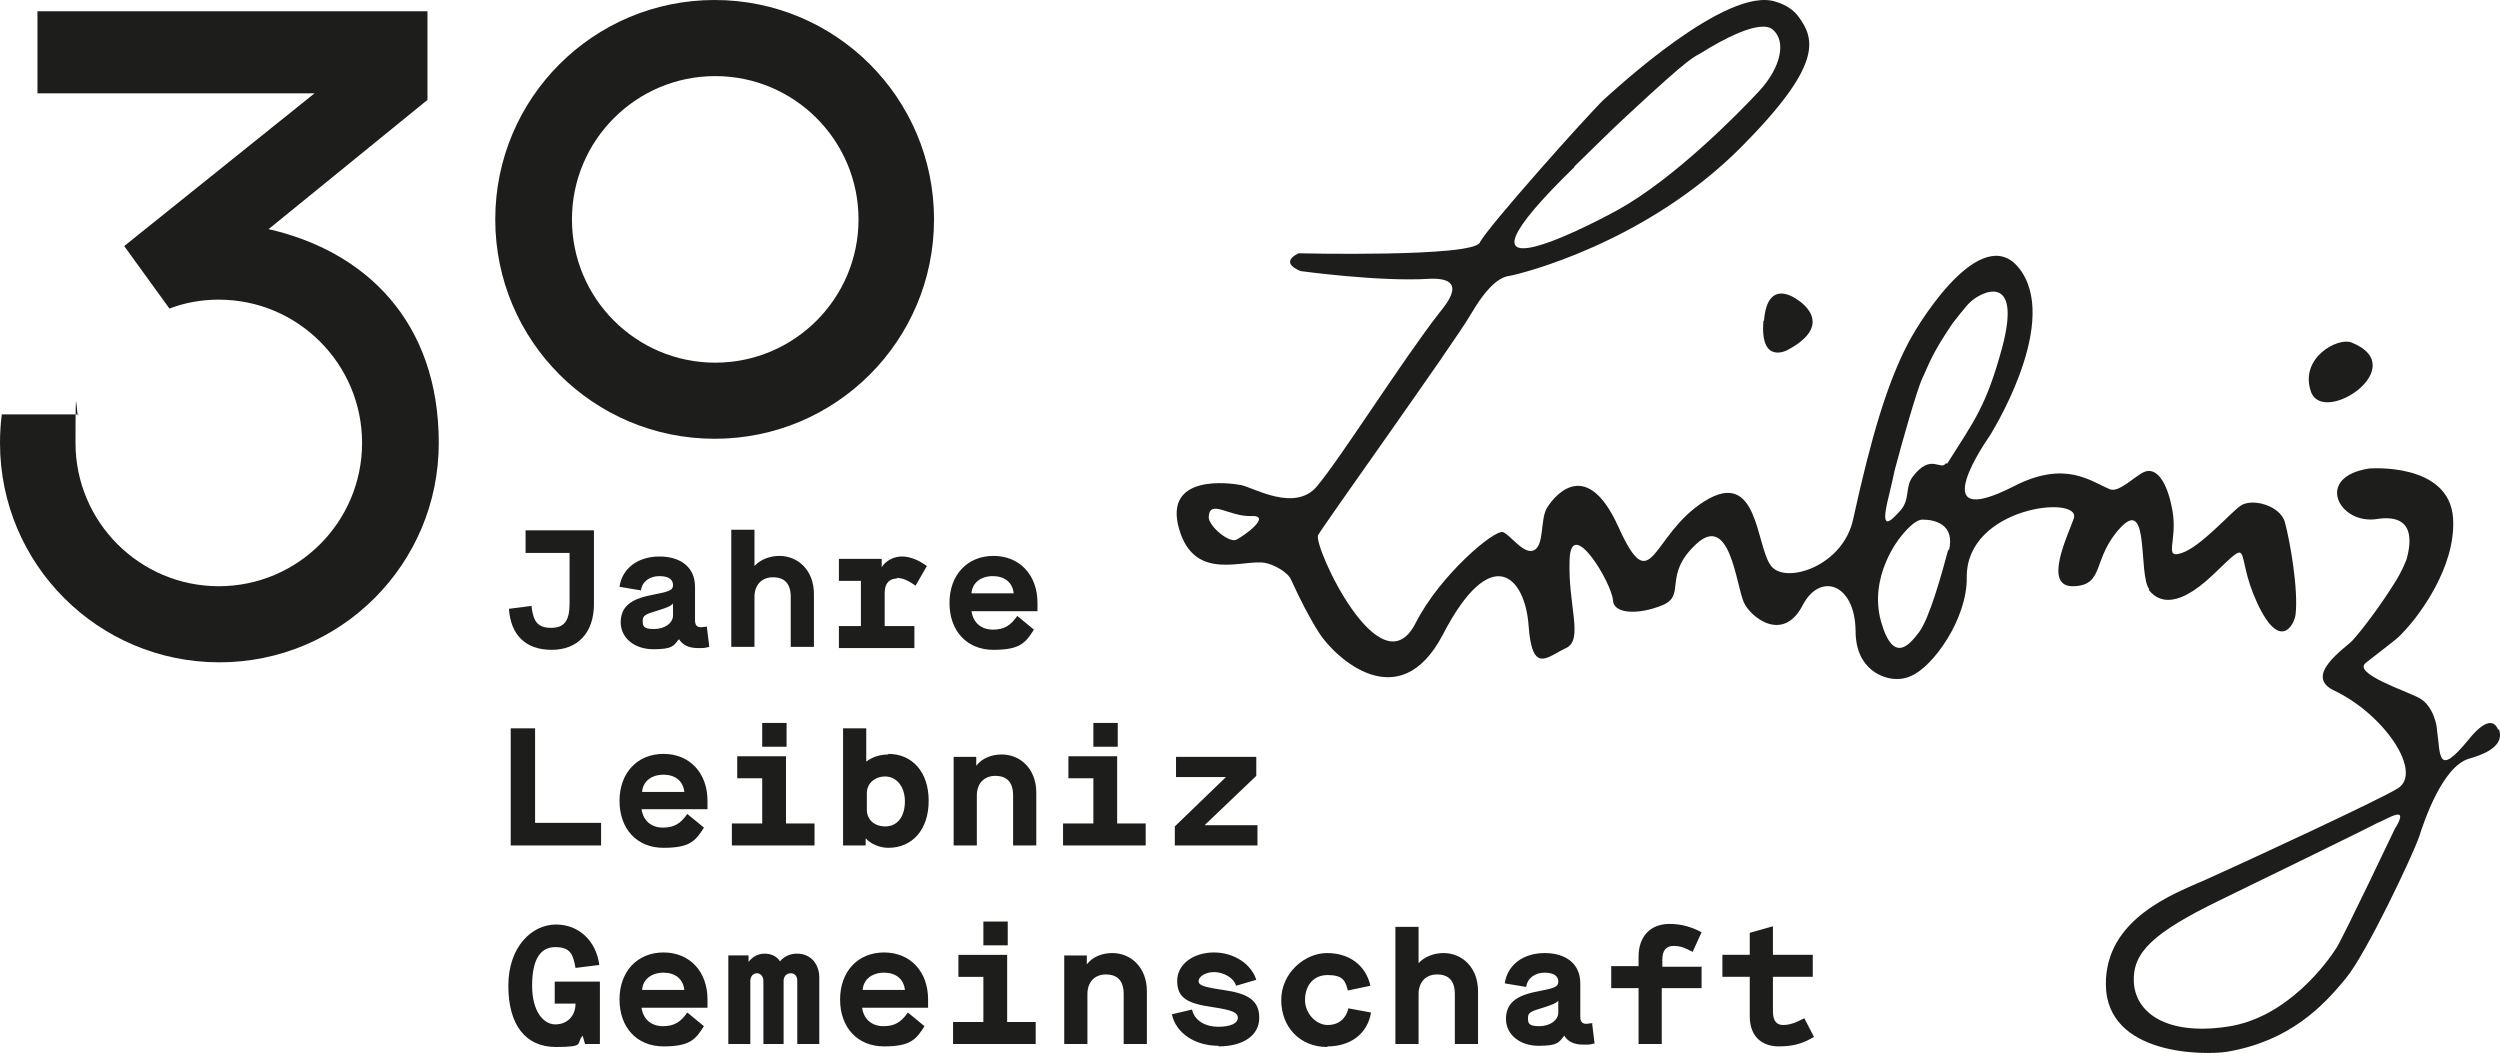
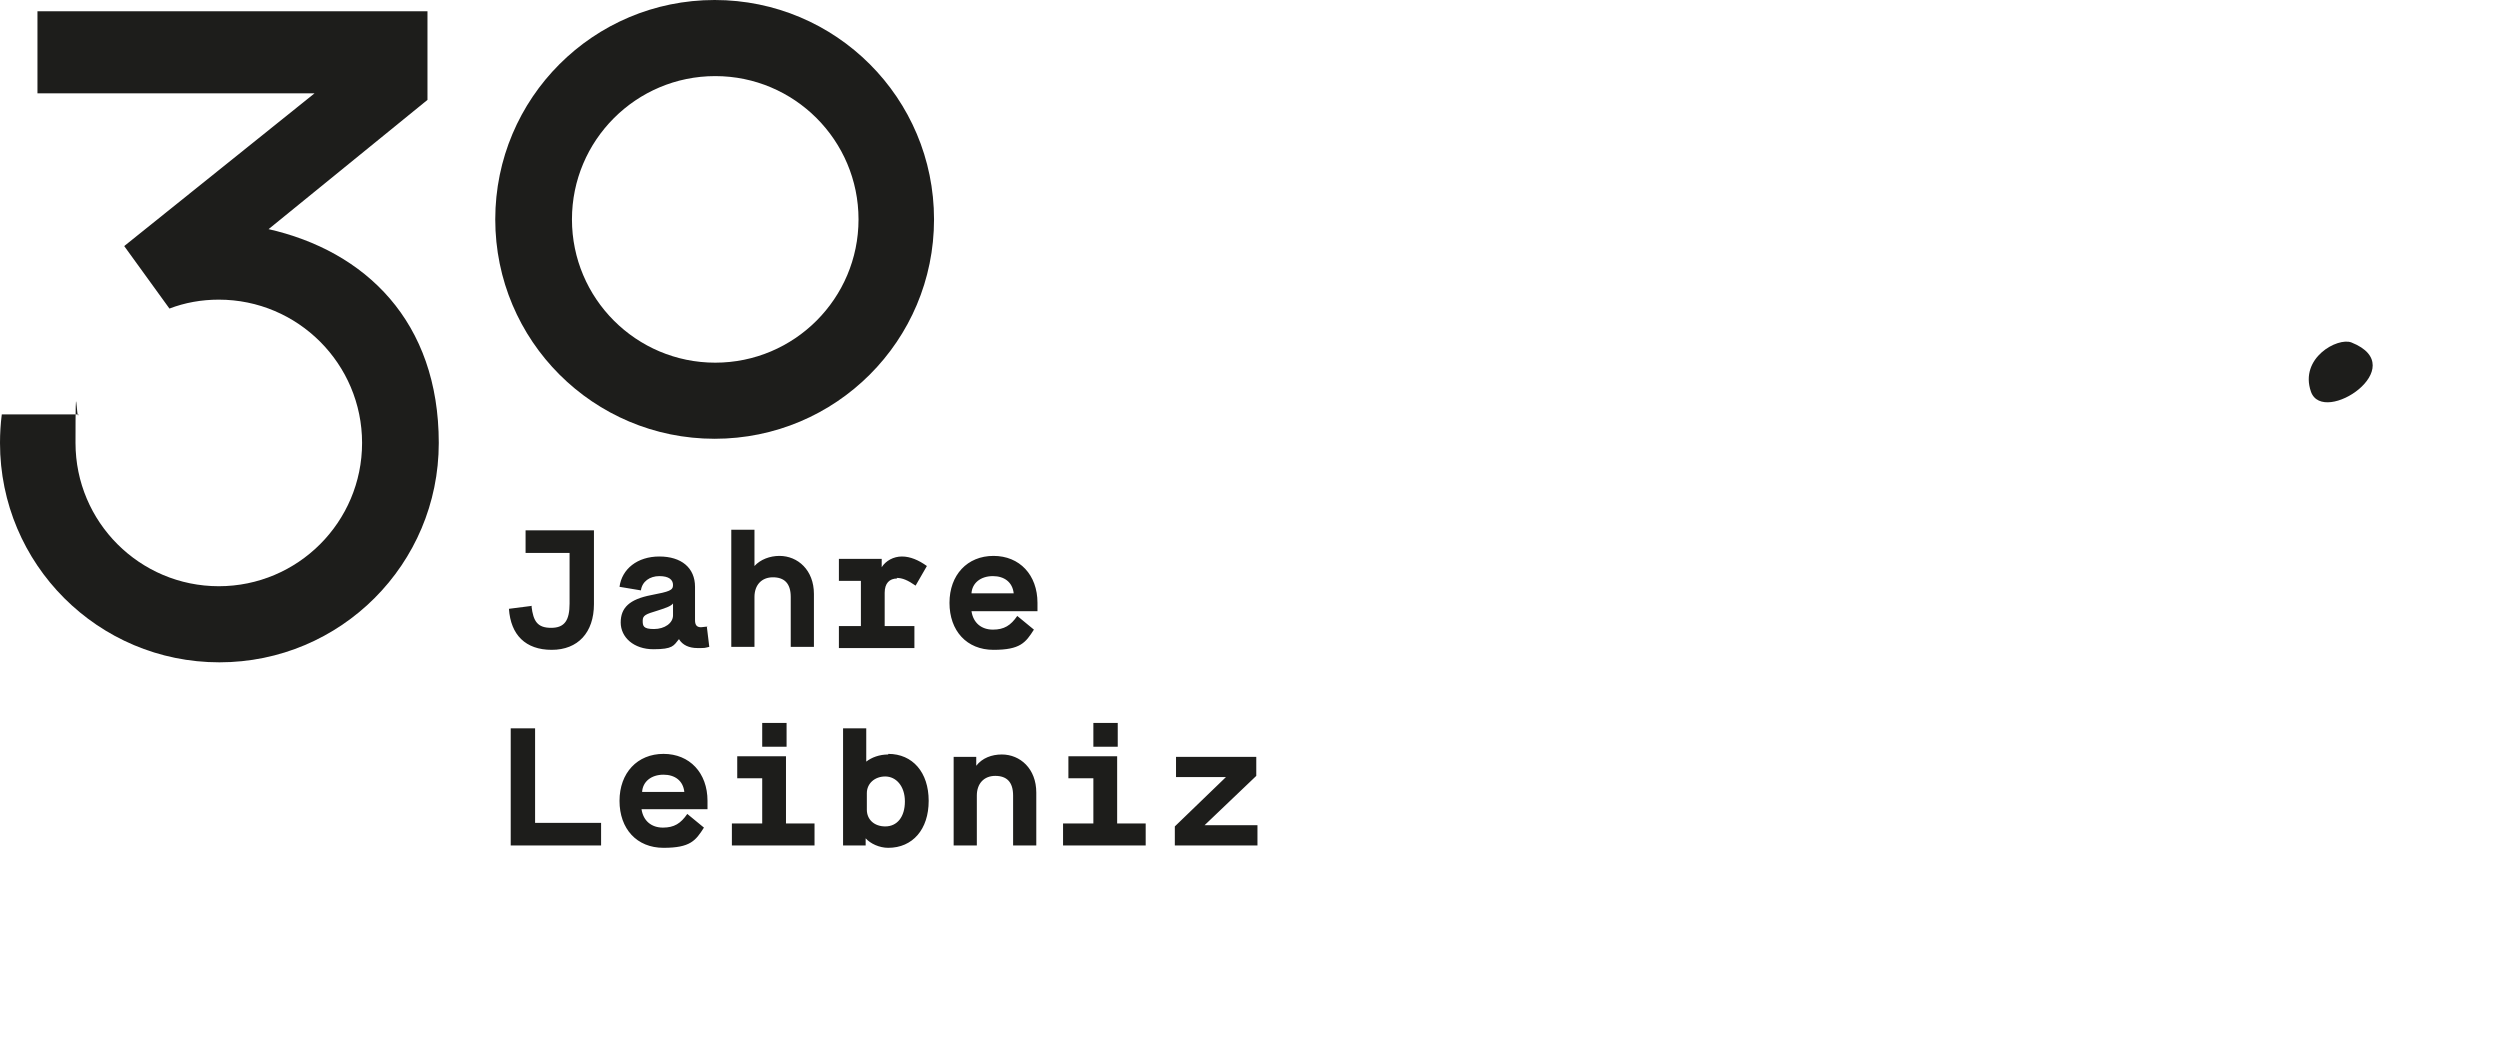
<svg xmlns="http://www.w3.org/2000/svg" id="Ebene_1" data-name="Ebene 1" viewBox="0 0 420.49 177.11">
  <defs>
    <style>
      .cls-1 {
        fill: #1d1d1b;
      }
    </style>
  </defs>
-   <path class="cls-1" d="m93.1,168.8h3.7c0,2.1-1.4,3.5-3.4,3.5s-3.9-2.2-3.9-6.5,1.3-6.5,3.9-6.5,3,1.3,3.4,3.5l4-.5c-.5-3.9-3.3-6.8-7.3-6.8s-8,3.7-8,10.3,2.9,10.3,8,10.3,3.3-.6,4.5-1.9l.4,1.4h2.5v-10.5h-7.6v3.7h-.2Zm14.9.7h11v-1.4c0-4.7-3-7.9-7.4-7.9s-7.4,3.2-7.4,7.9,2.9,7.9,7.4,7.9,5.4-1.2,6.8-3.4l-2.8-2.3c-1.1,1.6-2.2,2.3-4.1,2.3s-3.3-1.1-3.6-3.1h.1Zm3.6-5.9c1.9,0,3.3,1,3.5,2.9h-7.1c.1-1.7,1.5-2.9,3.6-2.9h0Zm22.4-3.2c-1.1,0-2.2.5-2.8,1.3-.5-.8-1.4-1.3-2.6-1.3s-2.1.6-2.7,1.4v-1.1h-3.4v14.9h3.7v-10.6c0-.8.5-1.3,1.1-1.3s1.1.5,1.1,1.3v10.6h3.4v-10.6c0-.8.5-1.3,1.2-1.3s1.1.5,1.1,1.3v10.6h3.7v-11.2c0-2.3-1.5-4-3.7-4h-.1Zm11.1,9.1h11v-1.4c0-4.7-3-7.9-7.4-7.9s-7.4,3.2-7.4,7.9,2.9,7.9,7.4,7.9,5.4-1.2,6.8-3.4l-2.8-2.3c-1.1,1.6-2.2,2.3-4.1,2.3s-3.3-1.1-3.6-3.1h.1Zm3.6-5.9c1.9,0,3.3,1,3.5,2.9h-7.1c.1-1.7,1.5-2.9,3.6-2.9h0Zm16.7-4.6h4.1v-4h-4.1v4h0Zm-5,16.6h13.8v-3.7h-4.8v-11.3h-8.2v3.7h4.2v7.6h-5.1v3.7h.1Zm26.7-15.3c-1.7,0-3.3.6-4.3,1.9v-1.5h-3.8v14.9h3.9v-8.4c0-2,1.2-3.3,3.1-3.3s3,1,3,3.3v8.4h3.9v-8.9c0-4-2.7-6.4-5.8-6.4h0Zm17.8,15.7c4.3,0,6.9-1.9,6.9-4.8s-1.8-4.1-6.1-4.7c-3.4-.5-4.1-.8-4.1-1.5s1.1-1.5,2.6-1.5,3.3.9,3.7,2.3l3.4-1c-.8-2.6-3.7-4.6-7.1-4.6s-6.2,1.9-6.2,4.8,1.8,3.8,6,4.4c3.3.5,4.2.9,4.2,1.8s-1.2,1.5-3.3,1.5-4-1-4.4-2.9l-3.4.8c.7,3.2,3.9,5.3,7.9,5.3h0l-.1.1Zm18.4,0c3.7,0,6.7-2,7.3-5.7l-3.8-.7c-.4,1.7-1.6,2.8-3.5,2.8s-3.8-1.9-3.8-4.2,1.3-4.2,3.8-4.2,3,.9,3.4,2.6l3.8-.8c-.8-3.5-3.6-5.5-7.3-5.5s-7.7,3.3-7.7,7.9,3.2,7.9,7.7,7.9h0l.1-.1Zm19.5-15.7c-1.6,0-3.2.6-4.2,1.7v-6.1h-3.9v19.7h3.9v-8.4c0-2,1.2-3.3,3.1-3.3s3,1,3,3.3v8.4h3.9v-8.9c0-4-2.7-6.4-5.8-6.4h0Zm25.1,11.8c-.5,0-.8.1-1.1.1-.8,0-1-.5-1-1.2v-5.6c0-3.2-2.3-5.1-6-5.1s-6.3,2.1-6.7,5.1l3.6.6c.2-1.5,1.5-2.4,3.1-2.4s2.3.6,2.3,1.5-.6,1.1-3.7,1.7c-3.6.7-5.1,2.1-5.1,4.6s2.2,4.5,5.5,4.5,3.4-.6,4.3-1.7c.6,1,1.7,1.5,3.1,1.5s1.1,0,2-.2l-.4-3.3h0l.1-.1Zm-5.8-1.8c0,1.3-1.4,2.3-3.2,2.3s-1.9-.5-1.9-1.4.5-1.1,2.5-1.7c1.6-.5,2.3-.8,2.6-1.2v1.9h0v.1Zm24.2-7.7h-6.7v-1.2c0-1.5.6-2.3,1.9-2.3s2,.4,3.2,1l1.5-3.3c-1.7-.9-3.4-1.4-5.4-1.4-3.2,0-5.2,2.1-5.2,5.5v1.6h-4.6v3.7h4.6v9.4h3.9v-9.4h6.7v-3.7h0l.1.1Zm17.1,8.7c-1.5.8-2.5,1.1-3.5,1.1s-1.7-.6-1.7-2.3v-5.8h6.7v-3.7h-6.7v-4.8l-3.9,1.1v3.7h-4.6v3.7h4.6v6.6c0,3.5,2.1,5.1,4.9,5.1s4.4-.7,5.9-1.6l-1.6-3.1h-.1Z" />
-   <path class="cls-1" d="m85.9,122.5v19.7h15.2v-3.8h-11.1v-15.9h-4.1Zm22.1,13.6h11v-1.4c0-4.7-3-7.9-7.4-7.9s-7.4,3.2-7.4,7.9,2.9,7.9,7.4,7.9,5.4-1.2,6.8-3.4l-2.8-2.3c-1.1,1.6-2.2,2.3-4.1,2.3s-3.3-1.1-3.6-3.1h.1Zm3.6-5.8c1.9,0,3.3,1,3.5,2.9h-7.1c.1-1.7,1.5-2.9,3.6-2.9h0Zm16.6-4.7h4.1v-4h-4.1v4h0Zm-5,16.6h13.8v-3.7h-4.8v-11.3h-8.2v3.7h4.2v7.6h-5.1v3.7h.1Zm26.2-15.3c-1.5,0-2.8.5-3.7,1.2v-5.6h-3.9v19.7h3.8v-1.2c.8.9,2.3,1.6,3.8,1.6,4.1,0,6.8-3.1,6.8-7.9s-2.7-7.9-6.8-7.9h0v.1Zm-.5,12.1c-1.9,0-3.1-1.2-3.1-2.8v-2.8c0-1.6,1.3-2.8,3.1-2.8s3.3,1.6,3.3,4.2-1.3,4.2-3.3,4.2h0Zm19.6-12.1c-1.7,0-3.3.6-4.3,1.9v-1.5h-3.8v14.9h3.9v-8.4c0-2,1.2-3.3,3.1-3.3s3,1,3,3.3v8.4h3.9v-8.9c0-4-2.7-6.4-5.8-6.4h0Zm15.4-1.3h4.1v-4h-4.1v4h0Zm-5,16.6h13.8v-3.7h-4.8v-11.3h-8.2v3.7h4.2v7.6h-5.1v3.7h.1Zm18.5,0h14.1v-3.4h-8.9l8.7-8.3v-3.2h-13.5v3.4h8.4l-8.6,8.3v3.2h-.2Z" />
+   <path class="cls-1" d="m85.9,122.5v19.7h15.2v-3.8h-11.1v-15.9h-4.1Zm22.1,13.6h11v-1.4c0-4.7-3-7.9-7.4-7.9s-7.4,3.2-7.4,7.9,2.9,7.9,7.4,7.9,5.4-1.2,6.8-3.4l-2.8-2.3c-1.1,1.6-2.2,2.3-4.1,2.3s-3.3-1.1-3.6-3.1h.1Zm3.6-5.8c1.9,0,3.3,1,3.5,2.9h-7.1c.1-1.7,1.5-2.9,3.6-2.9h0Zm16.6-4.7h4.1v-4h-4.1v4h0Zm-5,16.6h13.8v-3.7h-4.8v-11.3h-8.2v3.7h4.2v7.6h-5.1v3.7h.1Zm26.2-15.3c-1.5,0-2.8.5-3.7,1.2v-5.6h-3.9v19.7h3.8v-1.2c.8.9,2.3,1.6,3.8,1.6,4.1,0,6.8-3.1,6.8-7.9s-2.7-7.9-6.8-7.9h0v.1Zm-.5,12.1c-1.9,0-3.1-1.2-3.1-2.8v-2.8c0-1.6,1.3-2.8,3.1-2.8s3.3,1.6,3.3,4.2-1.3,4.2-3.3,4.2h0Zm19.6-12.1c-1.7,0-3.3.6-4.3,1.9v-1.5h-3.8v14.9h3.9v-8.4c0-2,1.2-3.3,3.1-3.3s3,1,3,3.3v8.4h3.9v-8.9c0-4-2.7-6.4-5.8-6.4h0Zm15.4-1.3h4.1v-4h-4.1h0Zm-5,16.6h13.8v-3.7h-4.8v-11.3h-8.2v3.7h4.2v7.6h-5.1v3.7h.1Zm18.5,0h14.1v-3.4h-8.9l8.7-8.3v-3.2h-13.5v3.4h8.4l-8.6,8.3v3.2h-.2Z" />
  <path class="cls-1" d="m89.5,101.9l-3.9.5c.3,4.4,2.8,6.9,7.2,6.9s7.1-2.9,7.1-7.7v-12.4h-11.5v3.8h7.4v8.5c0,2.8-.8,4.1-3.1,4.1s-3-1.1-3.3-3.6h0l.1-.1Zm29.5,3.5c-.5,0-.8.1-1.1.1-.8,0-1-.5-1-1.2v-5.6c0-3.2-2.3-5.1-6-5.1s-6.3,2.1-6.7,5.1l3.6.6c.2-1.5,1.5-2.4,3.1-2.4s2.3.6,2.3,1.5-.6,1.1-3.7,1.7c-3.6.7-5.1,2.1-5.1,4.6s2.2,4.5,5.5,4.5,3.4-.6,4.3-1.7c.6,1,1.7,1.5,3.1,1.5s1.1,0,2-.2l-.4-3.3h0l.1-.1Zm-5.8-1.9c0,1.3-1.4,2.3-3.2,2.3s-1.9-.5-1.9-1.4.5-1.1,2.5-1.7c1.6-.5,2.3-.8,2.6-1.2v1.9h0v.1Zm17.9-10c-1.6,0-3.2.6-4.2,1.7v-6.1h-3.9v19.7h3.9v-8.4c0-2,1.2-3.3,3.1-3.3s3,1,3,3.3v8.4h3.9v-8.9c0-4-2.7-6.4-5.8-6.4h0Zm19.7,3.7c1,0,1.9.4,3.2,1.3l1.9-3.3c-1.4-1-2.8-1.6-4.2-1.6s-2.7.7-3.4,1.8v-1.4h-7.2v3.7h3.7v7.6h-3.7v3.7h12.7v-3.7h-5v-5.6c0-1.6.8-2.4,2.1-2.4h0l-.1-.1Zm12.7,5.6h11v-1.4c0-4.7-3-7.9-7.4-7.9s-7.4,3.2-7.4,7.9,2.9,7.9,7.4,7.9,5.4-1.2,6.8-3.4l-2.8-2.3c-1.1,1.6-2.2,2.3-4.1,2.3s-3.3-1.1-3.6-3.1h.1Zm3.5-5.9c1.9,0,3.3,1,3.5,2.9h-7.1c.1-1.7,1.5-2.9,3.6-2.9h0Z" />
  <path class="cls-1" d="m157.1,36.9c0-20.4-16.5-36.9-36.9-36.9s-36.9,16.5-36.9,36.9,16.5,36.9,36.9,36.9,36.9-16.5,36.9-36.9h0Zm-12.7,0c0,13.3-10.8,24.1-24.1,24.1s-24.1-10.8-24.1-24.1,10.8-24.1,24.1-24.1,24.1,10.8,24.1,24.1h0Z" />
  <path class="cls-1" d="m45.1,38.6l26.8-21.8V1.9H6.3v13.8h46.6l-31.9,25.6h0l-.1.1h0l7.6,10.5h0c2.6-1,5.4-1.5,8.3-1.5,13.3,0,24.1,10.8,24.1,24.1s-10.8,24.1-24.1,24.1-24.1-10.8-24.1-24.1.2-3.2.5-4.8H.3c-.2,1.6-.3,3.2-.3,4.8,0,20.4,16.5,36.9,36.9,36.9s36.9-16.5,36.9-36.9-12.3-32.3-28.8-36h0l.1.1Z" />
-   <path class="cls-1" d="m327.3,77.9c-.9,1.4-2.5-1.8-5.6,2.3-1.3,1.7-.4,3.7-2,5.6-1.8,2-3.5,3.7-2.1-2,1.4-5.8.7-3.4,1.4-5.9.7-2.7,3.4-12.3,4.3-14.2,1.3-2.8,1.6-4.1,5.1-9.3,0,0,2.4-3.1,2.9-3.5,1.9-1.9,8.8-5.2,5.5,7.4-2.7,10-4.7,12.4-9.3,19.7m.2,14.4c-1.2,4.5-3.2,11.6-4.9,13.9-1.2,1.5-4.2,6-6.4-1.7s3.2-14.2,3.2-14.2c0,0,2.3-3.1,3.8-3,1.9,0,5.5.7,4.4,5.2m-119.9-1.8c-1.3.5-4.7-2.4-4.6-3.9.2-3,3.4,0,7.1-.1,3.7-.2-1.2,3.4-2.5,4m56.9-62.8c3.7-3.6,6.5-6.4,8.9-8.6,11.3-10.5,11-9.6,12.6-10.6,3-1.9,9.8-5.7,11.9-3.8,2.3,2,1.3,6.4-2.3,10.3-3.7,4-14.3,14.7-23.6,19.9-6.3,3.5-31.3,16.1-7.5-7.1m96.6,71.1c1.1,1.4,4,4,10.9-2.6s3.4-3.8,7.3,4.7c3.9,8.5,6.3,3.7,6.5,2.1.5-4.2-.9-12.3-1.8-15.6-.8-2.8-5.6-4.1-7.5-2.7-1.8,1.3-6.6,6.8-9.8,7.9s-.7-2-1.6-7.1c-.9-5.1-2.8-7.4-4.8-6.5-1.4.6-4.2,3.5-5.7,2.9-3.2-1.3-7.5-5-16.2-.5-15.7,8-4.1-8.4-4.1-8.4,0,0,11.6-18.2,5.5-27.6-6-9.2-16.6,7-19.2,12-3.5,6.7-6.2,15.8-9.2,29.5-1.7,8-11.4,11-13.8,7.9-2.6-3.3-2.1-16.6-11.2-10.9s-8.8,16.9-14.5,4.3-11.4-4.3-12.1-3c-1,1.9-.4,6-2,6.9-1.7,1-4-2.5-5.3-3-1.4-.5-10.6,7.2-14.7,15.3-5.9,11.6-17.3-13.1-16.4-14.8.8-1.5,23-32.5,25.6-37,2.8-4.8,4.9-6.4,6.6-6.6,1.7-.3,22.8-5.4,39-21.7,13.7-13.8,12.4-18.1,9.6-21.9-.8-1.1-2.1-2-3.8-2.5-8.2-2.8-27.2,14.9-29,16.5-2.8,2.7-19.6,21.5-20.8,24-1.2,2.5-30.5,1.8-30.5,1.8-3.4,1.7.4,3,.4,3,0,0,13.2,1.8,21.4,1.3,7.1-.4,3,4.3,1.9,5.7-6.1,7.8-16.7,24.6-20.6,29.2-3.7,4.4-10.7.2-12.7-.2-2-.4-13.1-1.9-10.5,7.3,2.6,9.2,11,5,14.6,5.8,1.1.2,3.7,1.4,4.3,2.9,1.4,3.1,3.2,6.6,4.7,8.9,2.5,3.9,13.4,14.4,20.8.2,8.1-15.6,13.8-9.8,14.4-1.5.6,8.4,3.2,5.2,6.3,3.8,3-1.4.3-7.2.6-14.8.2-7.6,7.1,3.8,7.3,6.8.1,2.2,4.1,2.5,8.3.8,4.1-1.7,0-5,5.7-10.3s6.7,6.9,8,9.8c1.1,2.5,6.6,6.9,9.9.5,2.9-5.6,8.8-3.7,8.9,4.3,0,6.7,4.9,8.1,6.8,8.1.7,0,1.4,0,2.5-.5,3.7-1.5,9.5-9.6,9.4-16.6-.1-12,19.4-13.9,18-9.9-1,2.9-5.3,11.6,0,11.4s3-4.7,7.9-9.9c4.9-5.2,2.9,8,4.8,10.4" />
-   <path class="cls-1" d="m296.6,54c-.6,7.4,4,4.9,4,4.9,8.5-4.5,1.7-8.5,1.7-8.5,0,0-5-3.9-5.6,3.5" />
-   <path class="cls-1" d="m402.9,139.2s-8.8,18.5-9.9,20.2c-1.3,2.1-8.2,11.9-18.5,13.3-10.3,1.5-15.4-2.5-15.6-7.6-.2-4.9,3.2-8.2,14.5-13.7,25.3-12.3,26.5-13,26.5-13,1.8-.7,5.3-3.1,3.1.7m1.8-45v.3-.3h0Zm15.4,28.7c-.4-1.1-1.6-2.6-5,1.6-5.3,6.5-4.7,2.6-5.3-1.6,0-.7-.6-4.1-3-5.4-2.2-1.2-11.2-4.1-9-5.9,5.5-4.3,5.3-4,6.9-5.8,2-2.2,8.3-10.3,7.8-18.5-.6-9.5-14.1-8.4-14.1-8.4-9.3,1.4-5.1,9.5,1.3,8.5,7.1-1.1,5.4,5.1,5,6.7,0,0-.7,2-2.2,4.3-2,3.2-5,7.3-6.9,9.4-1.2,1.3-8.3,5.9-3.2,8.4,8.5,4,15.1,13.8,10.8,16.5-3,1.9-27,13-32.4,15.4-5.2,2.3-16.8,6.5-16.7,17.6.1,12,16.7,11.9,20.4,11.3,10.5-1.8,16.1-7.6,20-12.4,3.4-4.1,11.3-20.8,12.3-23.8.8-2.5,3.9-11.8,8.4-13.1,5-1.4,5.6-3.3,5-5" />
  <path class="cls-1" d="m395.5,57.6c-2.3-.9-8.8,2.6-6.8,8.3,2.1,5.8,17.1-4.2,6.8-8.3" />
</svg>